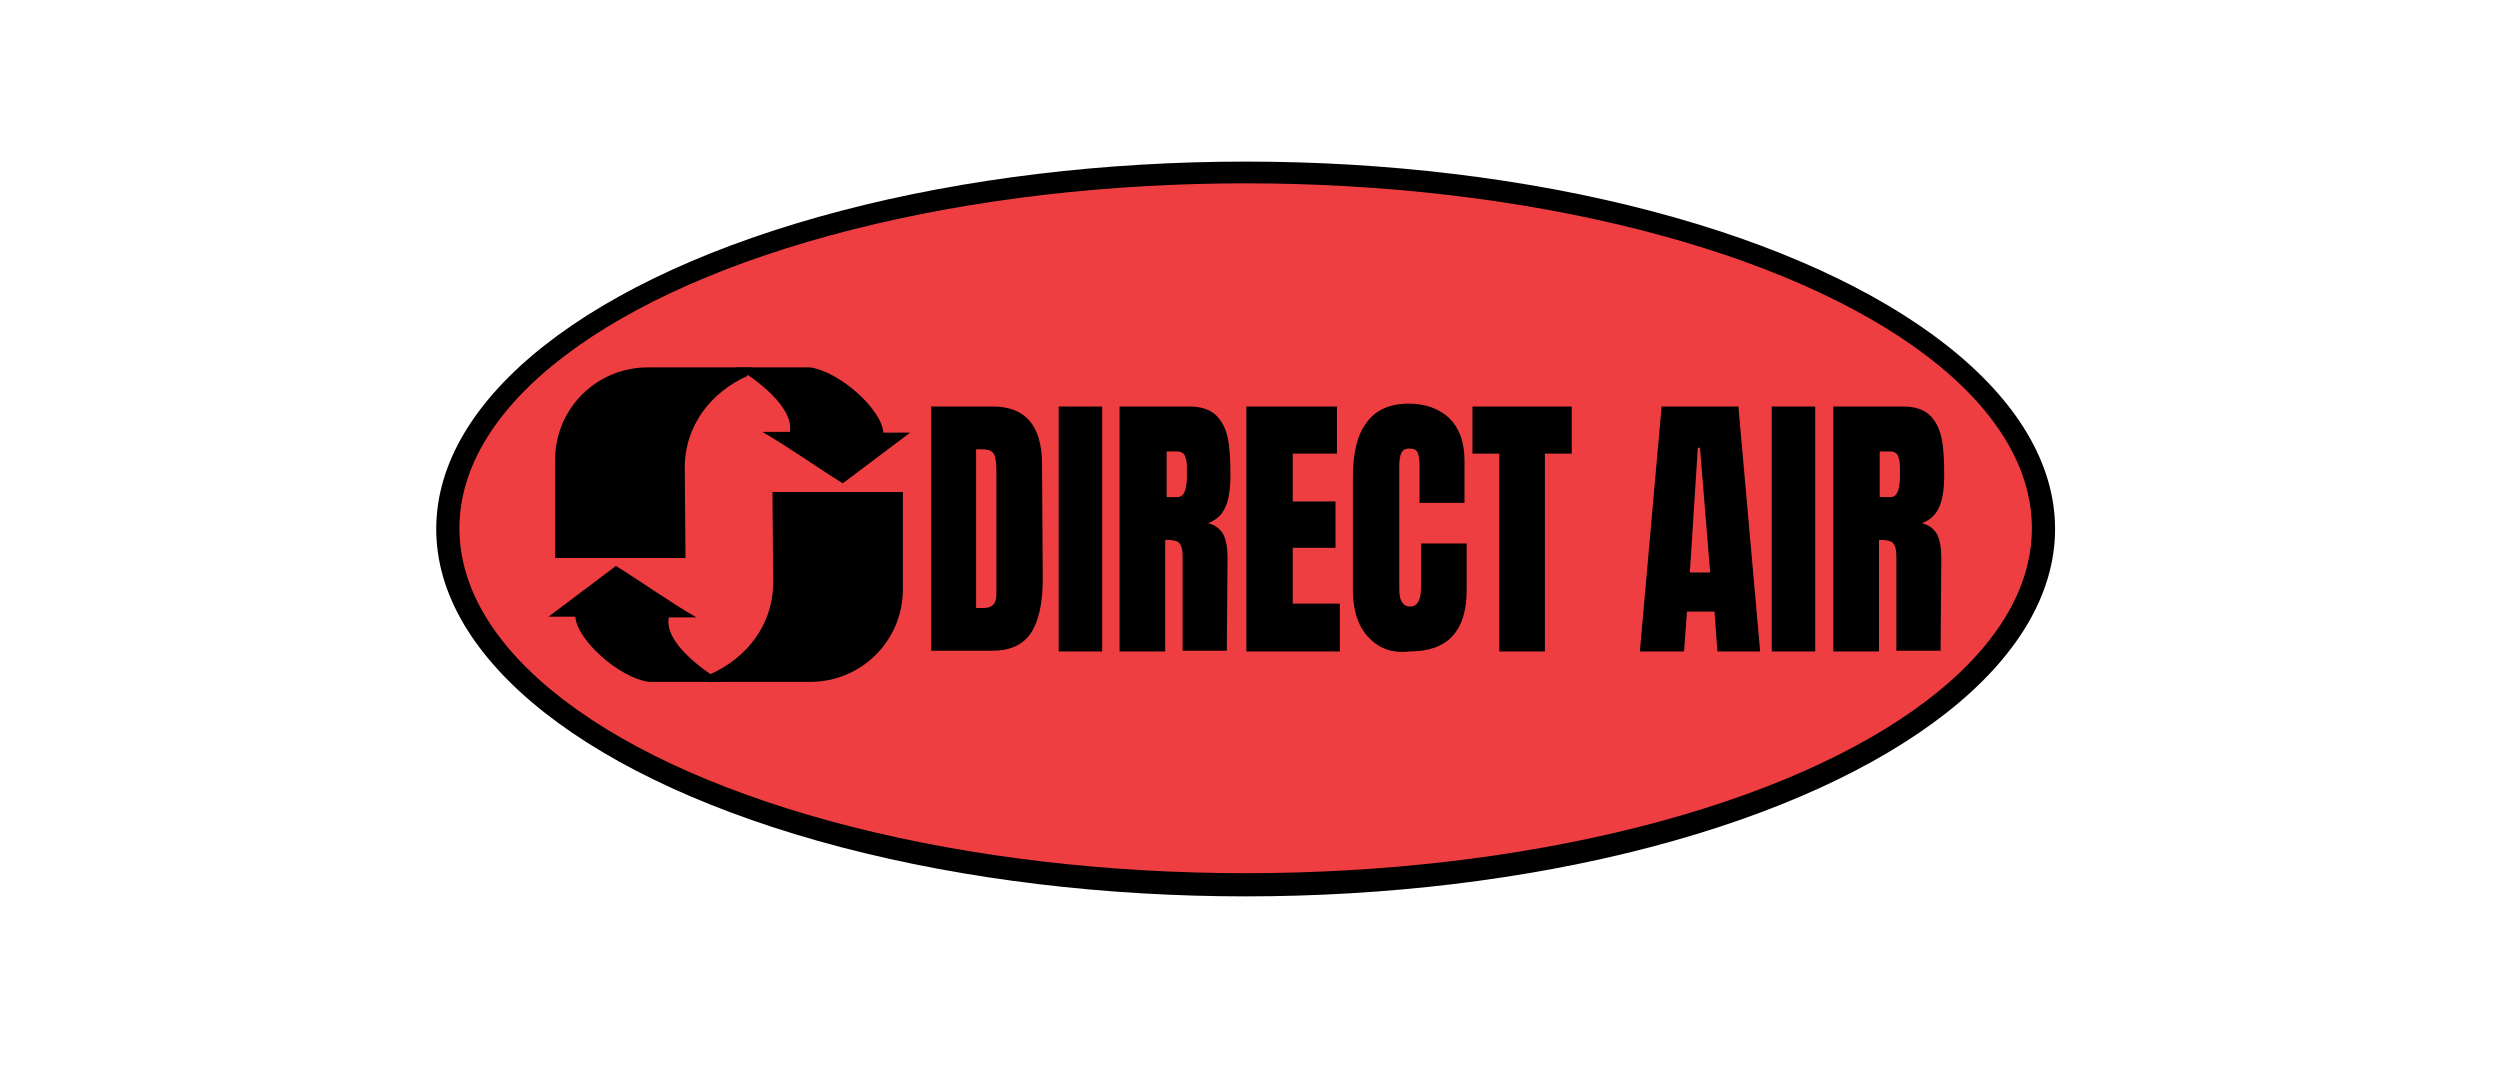
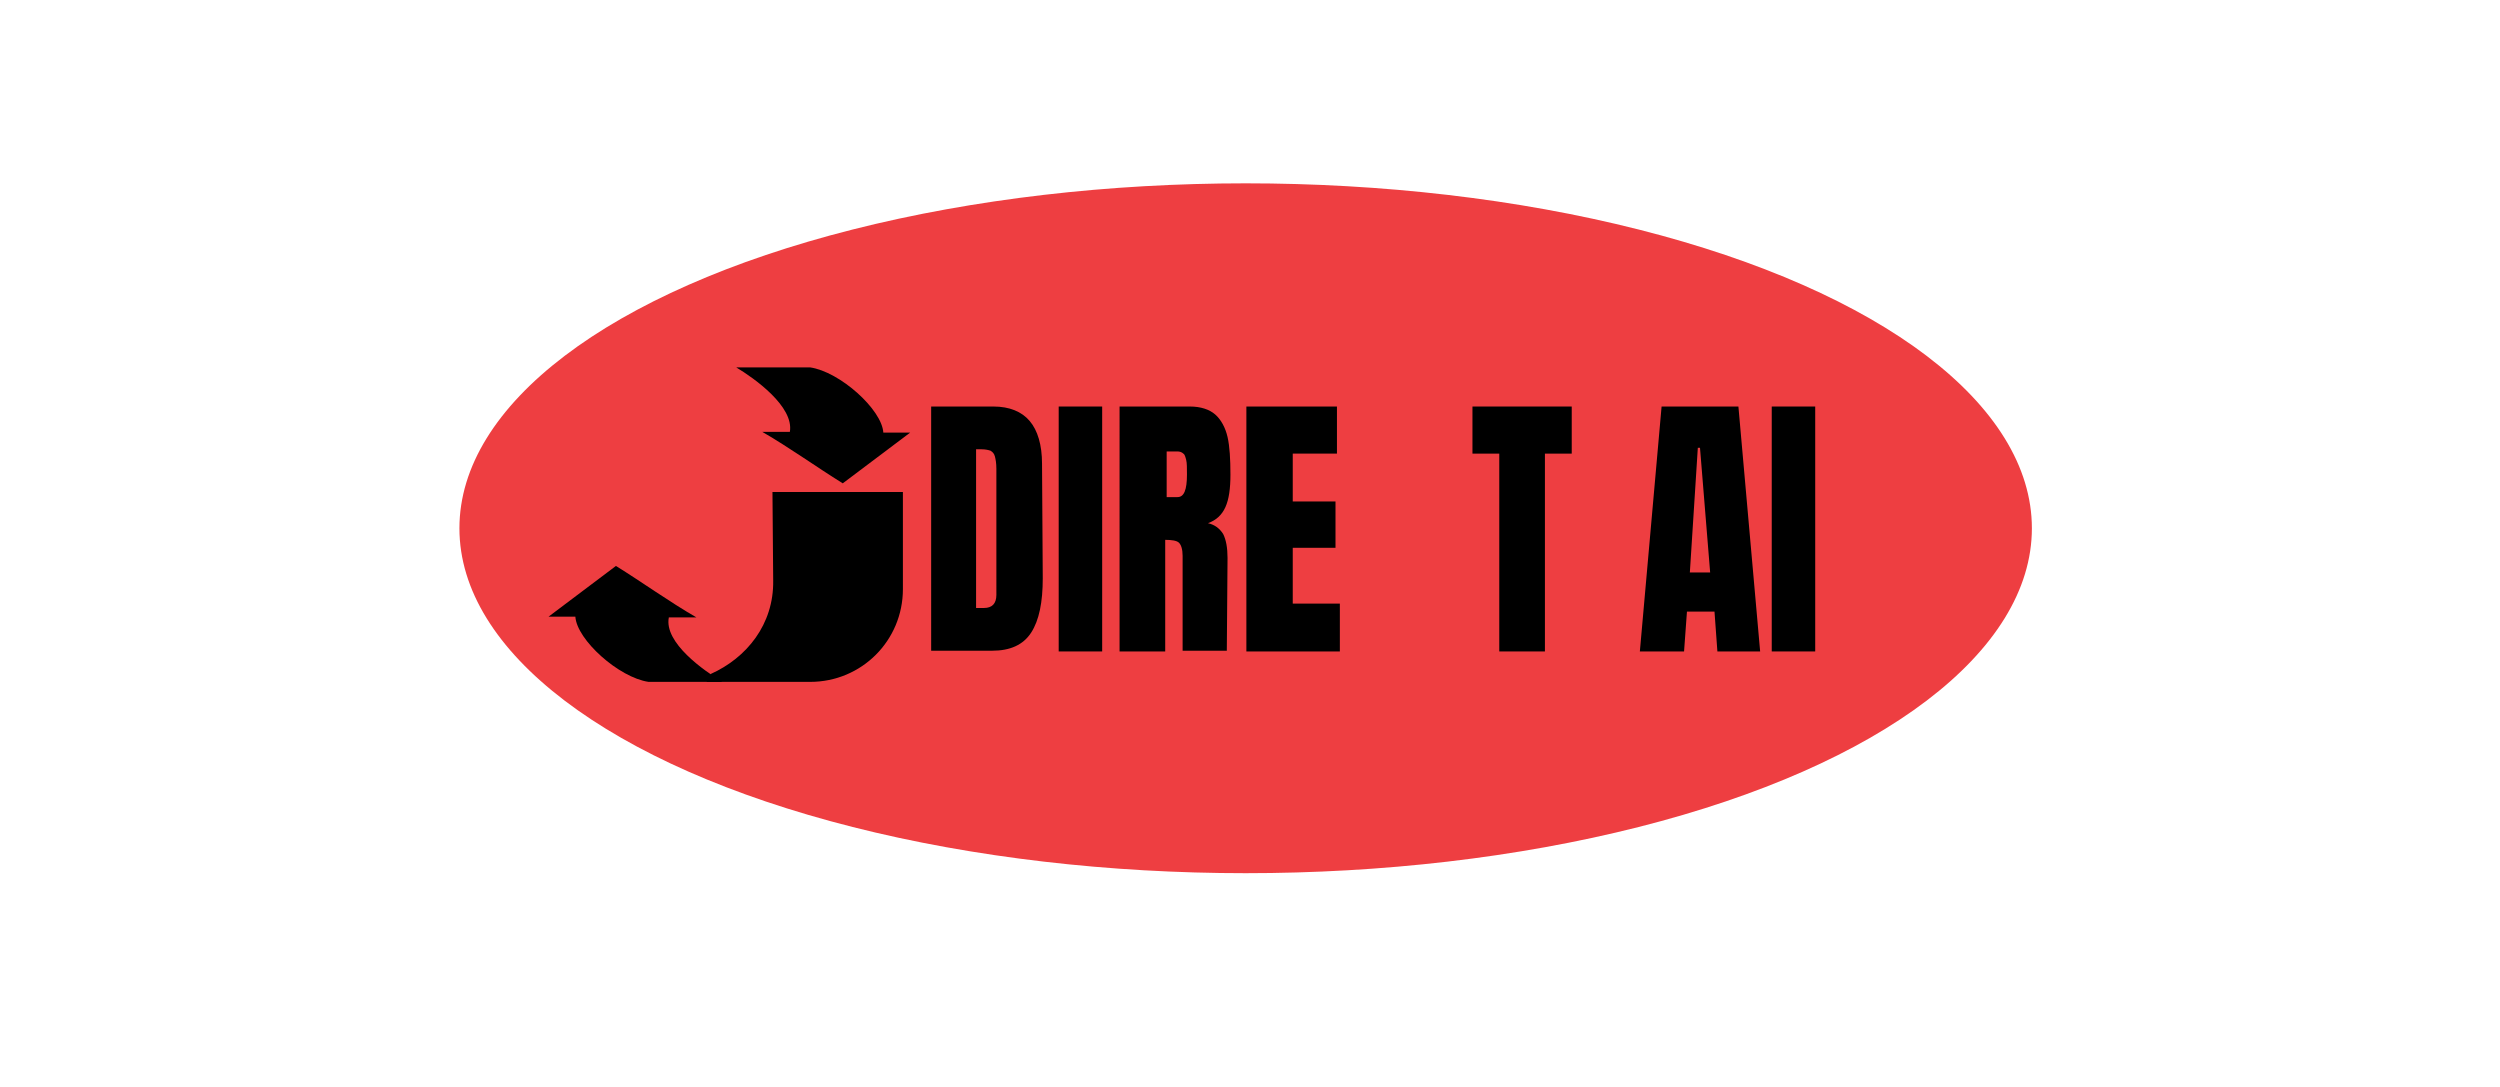
<svg xmlns="http://www.w3.org/2000/svg" version="1.1" id="Direct_Air" x="0px" y="0px" viewBox="0 0 345 150" style="enable-background:new 0 0 345 150;" xml:space="preserve">
  <style type="text/css">
	.st0{fill:#EE3E41;}
	.st1{fill-rule:evenodd;clip-rule:evenodd;}
</style>
-   <ellipse cx="171.9" cy="73" rx="111.7" ry="50.7" />
  <ellipse class="st0" cx="171.9" cy="72.9" rx="108.5" ry="47.6" />
  <g>
    <path d="M128.5,56.1h8.6c2.2,0,3.9,0.7,5,2c1.1,1.3,1.7,3.3,1.7,5.9l0.1,15.8c0,3.3-0.5,5.8-1.6,7.5c-1.1,1.7-2.9,2.5-5.4,2.5h-8.4   V56.1z M135.8,83.9c1.1,0,1.7-0.6,1.7-1.8V64.7c0-0.8-0.1-1.3-0.2-1.7c-0.1-0.4-0.3-0.6-0.6-0.8c-0.3-0.1-0.7-0.2-1.3-0.2h-0.7   v21.9H135.8z" />
    <path d="M146.1,89.9V56.1h6v33.8H146.1z" />
    <path d="M154.6,56.1h9.6c1.5,0,2.7,0.4,3.5,1.1c0.8,0.7,1.4,1.8,1.7,3.1s0.4,3.1,0.4,5.2c0,1.9-0.2,3.4-0.7,4.5   c-0.5,1.1-1.3,1.8-2.4,2.2c0.9,0.2,1.6,0.7,2.1,1.5c0.4,0.8,0.6,1.9,0.6,3.3l-0.1,12.8h-6.1V76.7c0-0.9-0.2-1.5-0.5-1.8   c-0.3-0.3-1-0.4-1.9-0.4v15.4h-6.3V56.1z M162.5,68.6c0.9,0,1.3-1,1.3-3.1c0-0.9,0-1.6-0.1-2c-0.1-0.4-0.2-0.8-0.4-0.9   c-0.2-0.2-0.5-0.3-0.8-0.3H161v6.3H162.5z" />
    <path d="M172,89.9V56.1h12.5v6.5h-6.1v6.6h5.9v6.4h-5.9v7.7h6.5v6.6H172z" />
-     <path d="M188.8,87.9c-1.4-1.5-2.1-3.7-2.1-6.4V65.9c0-3.4,0.6-5.9,1.9-7.6c1.2-1.7,3.2-2.6,5.8-2.6c2.3,0,4.2,0.7,5.6,2   c1.4,1.4,2.1,3.3,2.1,5.9v5.8h-6.2v-5c0-1-0.1-1.6-0.3-2c-0.2-0.4-0.6-0.5-1.1-0.5c-0.6,0-0.9,0.2-1.1,0.6c-0.2,0.4-0.3,1-0.3,1.8   v16.9c0,0.9,0.1,1.5,0.4,1.9c0.2,0.4,0.6,0.6,1.1,0.6c1,0,1.5-0.9,1.5-2.6v-6.1h6.3v6.4c0,5.7-2.6,8.5-7.9,8.5   C192,90.2,190.2,89.4,188.8,87.9z" />
    <path d="M206.9,89.9V62.6h-3.7v-6.5h13.7v6.5h-3.7v27.3H206.9z" />
    <path d="M226.3,89.9l3-33.8h10.6l3,33.8H237l-0.4-5.5h-3.8l-0.4,5.5H226.3z M233.2,79h2.8l-1.4-17.2h-0.3L233.2,79z" />
    <path d="M244.5,89.9V56.1h6v33.8H244.5z" />
-     <path d="M253.1,56.1h9.6c1.5,0,2.7,0.4,3.5,1.1c0.8,0.7,1.4,1.8,1.7,3.1s0.4,3.1,0.4,5.2c0,1.9-0.2,3.4-0.7,4.5   c-0.5,1.1-1.3,1.8-2.4,2.2c0.9,0.2,1.6,0.7,2.1,1.5c0.4,0.8,0.6,1.9,0.6,3.3l-0.1,12.8h-6.1V76.7c0-0.9-0.2-1.5-0.5-1.8   c-0.3-0.3-1-0.4-1.9-0.4v15.4h-6.3V56.1z M260.9,68.6c0.9,0,1.3-1,1.3-3.1c0-0.9,0-1.6-0.1-2c-0.1-0.4-0.2-0.8-0.4-0.9   c-0.2-0.2-0.5-0.3-0.8-0.3h-1.5v6.3H260.9z" />
  </g>
  <path class="st1" d="M101.6,50.7l10.2,0c4.1,0.6,9.9,5.8,10.1,9c0,0,2.8,0,3.7,0l-9.3,7c-3.7-2.3-7.3-4.9-11.1-7.1l3.8,0  C109.6,56.1,104.1,52.2,101.6,50.7z" />
-   <path d="M103.7,50.7H89.4c-7.1,0-12.8,5.7-12.8,12.8v13.5h18l-0.1-12.2c-0.1-6.1,3.7-10.7,8.6-12.9L103.7,50.7z" />
  <path class="st1" d="M99.7,94.1l-10.2,0c-4.1-0.6-9.9-5.8-10.1-9c0,0-2.8,0-3.7,0l9.3-7c3.7,2.3,7.3,4.9,11.1,7.1l-3.8,0  C91.6,88.7,97.2,92.6,99.7,94.1z" />
  <path d="M97.5,94.1h14.3c7.1,0,12.8-5.7,12.8-12.8V67.9h-18l0.1,12.2c0.1,6.1-3.7,10.7-8.6,12.9L97.5,94.1z" />
</svg>